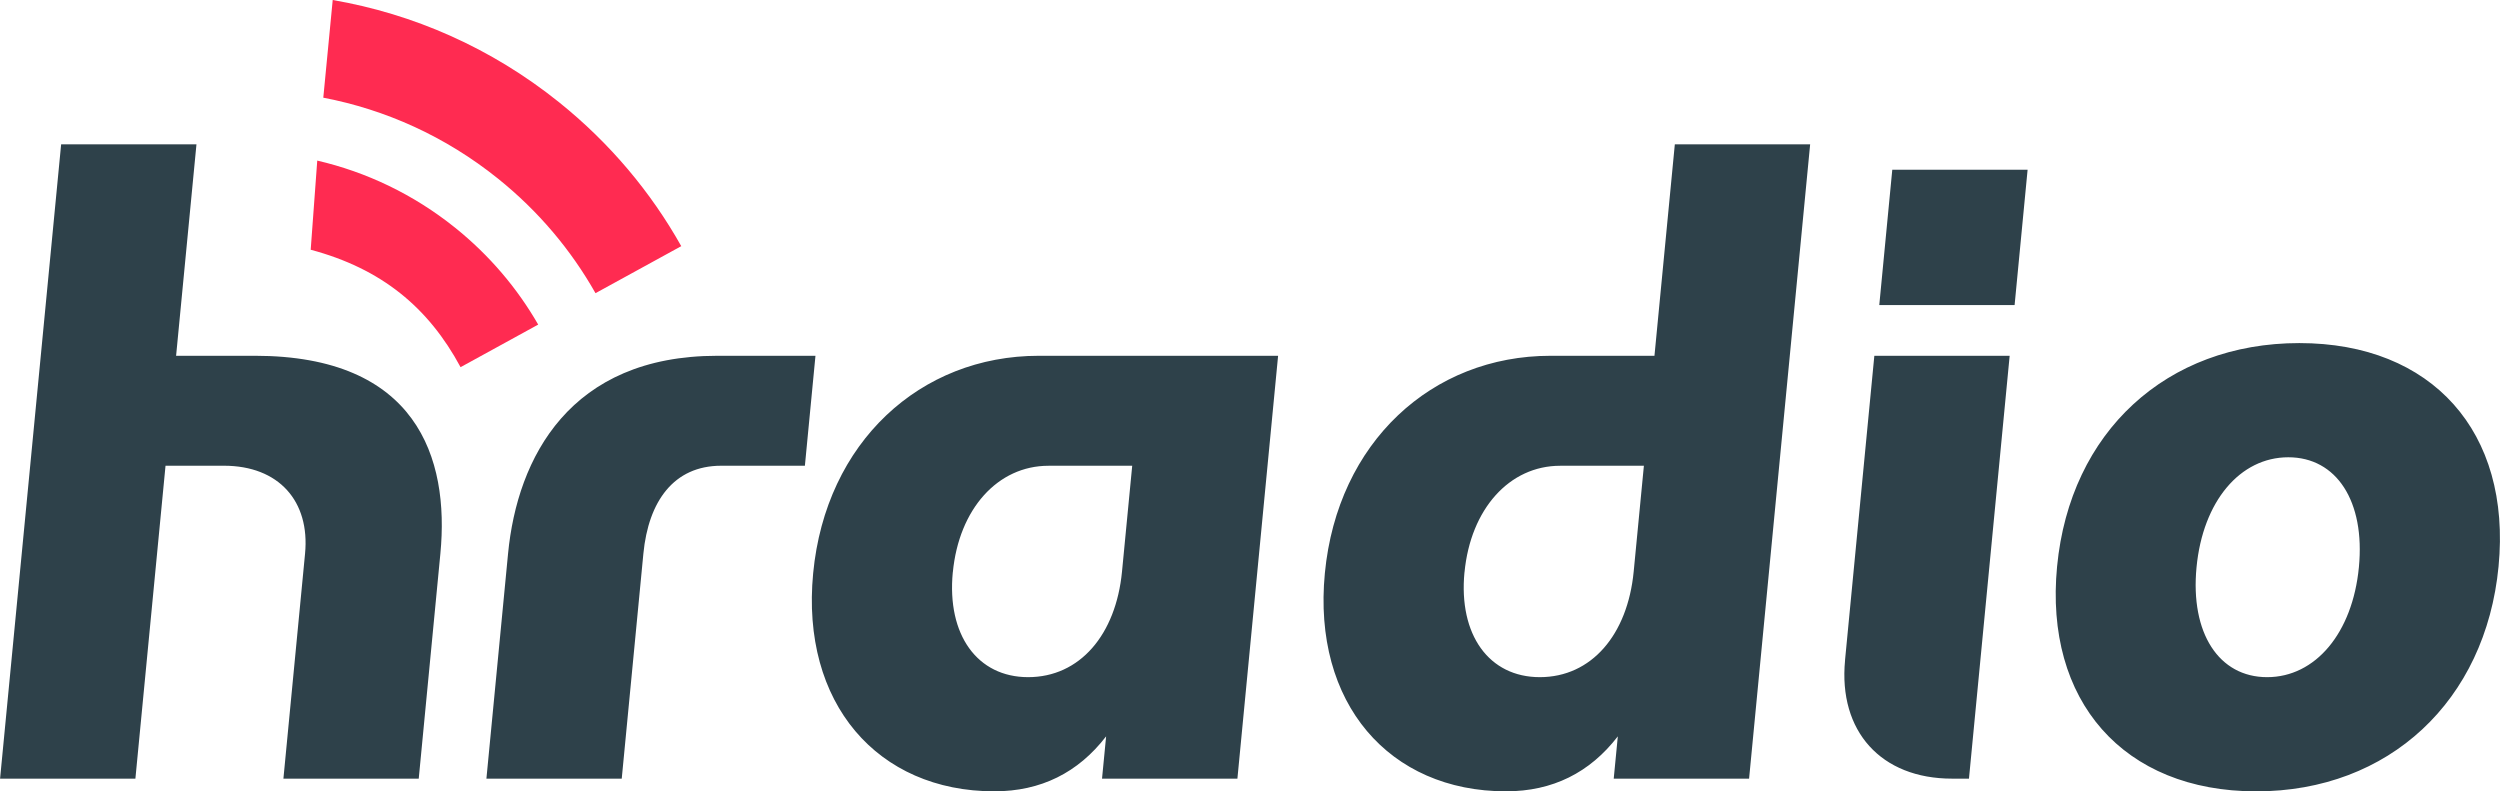
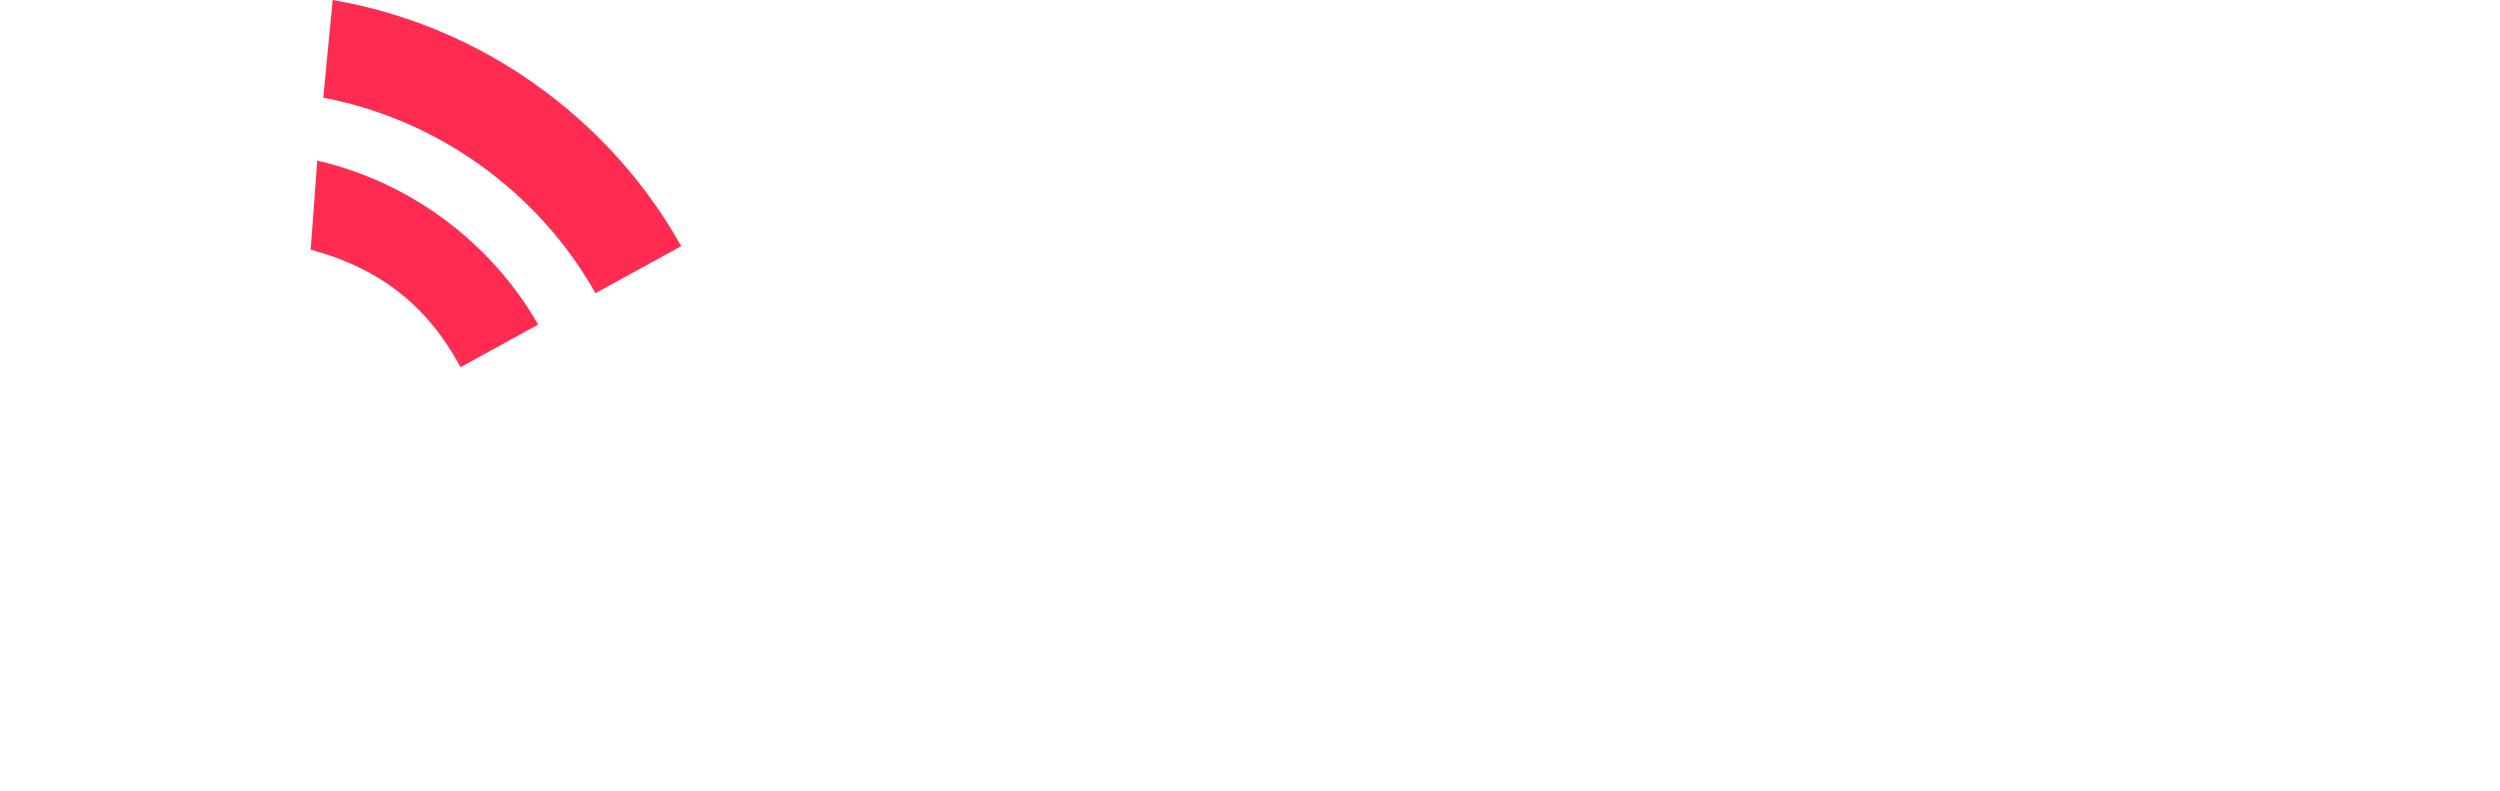
<svg xmlns="http://www.w3.org/2000/svg" xml:space="preserve" width="29.743mm" height="9.415mm" version="1.1" style="shape-rendering:geometricPrecision; text-rendering:geometricPrecision; image-rendering:optimizeQuality; fill-rule:evenodd; clip-rule:evenodd" viewBox="0 0 2974.4 941.58">
  <defs>
    <style type="text/css"> .fil1 {fill:#FF2B51} .fil0 {fill:#2E414A;fill-rule:nonzero} </style>
  </defs>
  <g id="Capa_x0020_1">
    <g id="_2241222706048">
-       <path class="fil0" d="M303.04 423.32l-93.59 0 24.23 -251.58 -161.01 0 -72.66 754.72 161.01 0 35.85 -372.33 69.44 0c65.4,0 102.58,42.27 96.57,104.65l-25.75 267.69 161.01 0 25.75 -267.69c11.06,-114.7 -28.64,-235.47 -220.87,-235.47l0.01 0zm554.96 130.81l99.6 0 12.58 -130.81 -116.72 0c-175.1,0 -238.04,120.76 -249.05,235.47l-25.75 267.69 161.01 0 25.75 -267.69c6.01,-62.38 36.21,-104.65 92.58,-104.65l-0.01 0zm453.2 372.33l161.01 0 48.42 -503.14 -284.76 0c-140.86,0 -253.41,102.63 -268.42,258.6 -14.92,154.95 76.65,259.61 215.5,259.61 55.35,0 99.74,-22.12 133.06,-65.4l-4.87 50.3 0.05 0.04zm-177.58 -245.51c7.25,-75.46 53.47,-126.77 113.83,-126.77l99.6 0 -12.12 125.76c-7.25,75.46 -50.35,125.76 -111.72,125.76 -60.4,0 -96.8,-50.3 -89.64,-124.75l0.05 0zm786.39 245.51l161.01 0 72.66 -754.72 -161.01 0 -24.23 251.58 -123.74 0c-140.86,0 -253.41,102.63 -268.42,258.6 -14.92,154.95 76.65,259.61 215.5,259.61 55.35,0 99.74,-22.12 133.06,-65.4l-4.87 50.3 0.04 0.04zm-177.58 -245.51c7.25,-75.46 53.47,-126.77 113.83,-126.77l99.6 0 -12.12 125.76c-7.25,75.46 -50.35,125.76 -111.72,125.76 -60.4,0 -96.8,-50.3 -89.64,-124.75l0.05 0zm493.5 -317.99l161.01 0 15.47 -161.01 -161.01 0 -15.47 161.01zm-40.71 422.63c-8.12,84.5 42.78,140.86 127.32,140.86l20.1 0 48.42 -503.14 -161.01 0 -34.88 362.28 0.05 0zm252.27 -111.71c-15.42,160 78.9,267.69 236.89,267.69 157.98,0 273.01,-107.68 288.39,-267.69 15.42,-160 -79.08,-265.67 -237.07,-265.67 -157.98,0 -272.83,105.66 -288.2,265.67l-0.01 0zm165.92 1.01c7.53,-78.49 51.82,-130.81 109.19,-130.81 57.37,0 91.57,52.32 83.99,130.81 -7.57,78.49 -51.82,130.81 -109.19,130.81 -57.37,0 -91.57,-52.32 -83.99,-130.81z" />
-       <path class="fil1" d="M640.3 386.24c-24.74,-43.05 -57.83,-82.34 -98.91,-115.34 -49.71,-39.89 -105.84,-66.32 -163.99,-79.82l-7.8 106.07c84.18,22.44 140.08,68.62 178.31,139.71l92.39 -50.67 0 0.05zm170.19 -93.36c-35.98,-64.07 -84.59,-122.41 -145.36,-171.2 -80.96,-64.99 -173.77,-105.2 -269.34,-121.67l-11.2 116.21c73.67,14.09 145.08,45.9 207.7,96.16 48.51,38.92 87.34,85.42 116.17,136.45l102.03 -55.95z" />
+       <path class="fil1" d="M640.3 386.24c-24.74,-43.05 -57.83,-82.34 -98.91,-115.34 -49.71,-39.89 -105.84,-66.32 -163.99,-79.82l-7.8 106.07c84.18,22.44 140.08,68.62 178.31,139.71l92.39 -50.67 0 0.05zm170.19 -93.36c-35.98,-64.07 -84.59,-122.41 -145.36,-171.2 -80.96,-64.99 -173.77,-105.2 -269.34,-121.67l-11.2 116.21c73.67,14.09 145.08,45.9 207.7,96.16 48.51,38.92 87.34,85.42 116.17,136.45l102.03 -55.95" />
    </g>
  </g>
</svg>